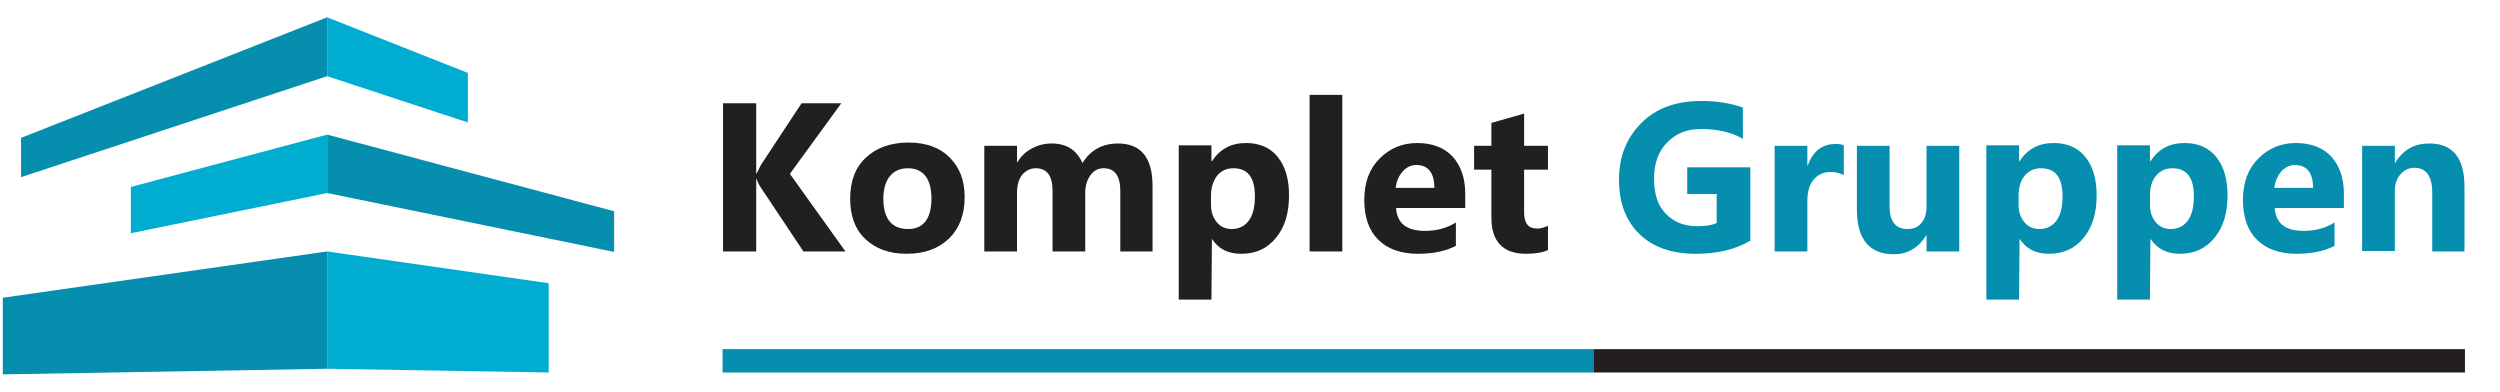
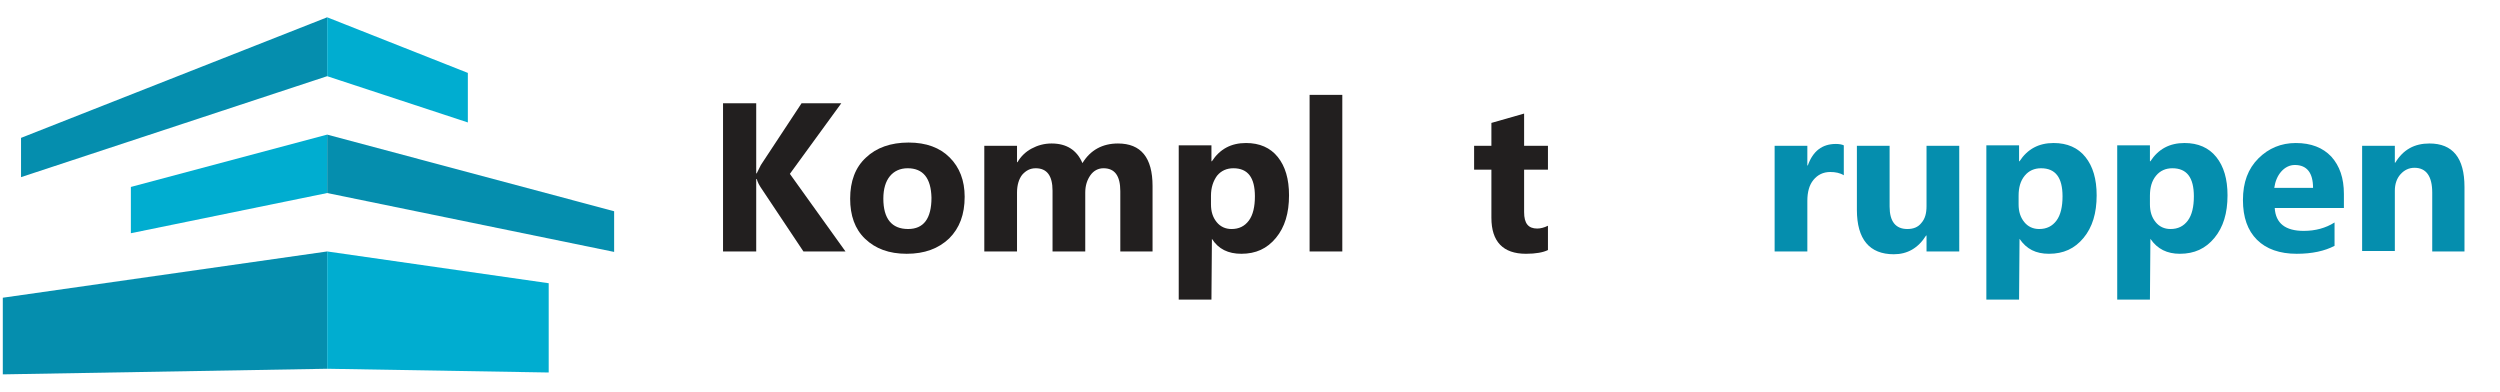
<svg xmlns="http://www.w3.org/2000/svg" version="1.1" id="Layer_1" x="0px" y="0px" viewBox="0 0 534.9 83.8" style="enable-background:new 0 0 534.9 83.8;" xml:space="preserve">
  <style type="text/css">
	.st0{fill:#058EAE;}
	.st1{fill:#00ADD0;}
	.st2{fill:#221F1F;}
	.st3{fill:none;stroke:url(#SVGID_1_);stroke-width:5;stroke-miterlimit:10;}
</style>
  <g>
    <polygon class="st0" points="70,16.3 4.5,37.9 4.5,29.5 70,3.7  " />
    <polygon class="st1" points="70,41.3 28,49.9 28,40 70,28.8  " />
    <polygon class="st1" points="100.1,26.2 70,16.3 70,3.7 100.1,15.6  " />
    <polygon class="st0" points="131.4,53.9 70,41.3 70,28.8 131.4,45.2  " />
    <polygon class="st0" points="70,78.9 0.6,80.1 0.6,63.7 70,53.8  " />
    <polygon class="st1" points="70,53.8 117.4,60.6 117.4,79.7 70,78.9  " />
  </g>
  <g>
    <g>
      <path class="st2" d="M180.9,53.8h-9L162.7,40c-0.2-0.3-0.5-0.8-0.8-1.7h-0.1v15.5h-7.1V22.1h7.1v15h0.1c0.2-0.4,0.5-1,0.9-1.8    l8.7-13.2h8.5l-11,15.1L180.9,53.8z" />
      <path class="st2" d="M194,54.3c-3.8,0-6.7-1.1-8.9-3.2c-2.2-2.1-3.2-5-3.2-8.6c0-3.7,1.1-6.7,3.4-8.8c2.2-2.1,5.3-3.2,9.1-3.2    s6.7,1.1,8.8,3.2s3.2,4.9,3.2,8.4c0,3.8-1.1,6.7-3.3,8.9C200.8,53.2,197.8,54.3,194,54.3z M194.2,36c-1.6,0-2.9,0.6-3.8,1.7    c-0.9,1.1-1.4,2.7-1.4,4.8c0,4.3,1.8,6.5,5.3,6.5c3.3,0,5-2.2,5-6.7C199.2,38.1,197.5,36,194.2,36z" />
      <path class="st2" d="M246.7,53.8h-7V40.9c0-3.3-1.2-4.9-3.6-4.9c-1.1,0-2.1,0.5-2.8,1.5s-1.1,2.2-1.1,3.7v12.6h-7v-13    c0-3.2-1.2-4.8-3.6-4.8c-1.2,0-2.1,0.5-2.9,1.4c-0.7,0.9-1.1,2.2-1.1,3.8v12.6h-7V31.2h7v3.5h0.1c0.7-1.2,1.7-2.2,3-2.9    s2.7-1.1,4.3-1.1c3.2,0,5.4,1.4,6.6,4.2c1.7-2.8,4.3-4.2,7.6-4.2c4.9,0,7.4,3,7.4,9.1v14H246.7z" />
      <path class="st2" d="M259.3,51.1L259.3,51.1l-0.1,13h-7v-33h7v3.4h0.1c1.7-2.6,4.1-3.9,7.3-3.9c2.9,0,5.2,1,6.8,3s2.4,4.7,2.4,8.2    c0,3.8-0.9,6.8-2.8,9.1c-1.9,2.3-4.3,3.4-7.4,3.4C262.8,54.3,260.7,53.3,259.3,51.1z M259.1,41.9v1.8c0,1.6,0.4,2.8,1.2,3.8    s1.9,1.5,3.2,1.5c1.6,0,2.8-0.6,3.7-1.8s1.3-3,1.3-5.2c0-4-1.5-6-4.6-6c-1.4,0-2.6,0.5-3.5,1.6C259.6,38.7,259.1,40.1,259.1,41.9z    " />
      <path class="st2" d="M287.2,53.8h-7V20.3h7V53.8z" />
-       <path class="st2" d="M313.4,44.5h-14.7c0.2,3.3,2.3,4.9,6.2,4.9c2.5,0,4.7-0.6,6.6-1.8v5c-2.1,1.1-4.8,1.7-8.1,1.7    c-3.6,0-6.5-1-8.5-3s-3-4.8-3-8.5c0-3.8,1.1-6.7,3.3-8.9s4.9-3.3,8-3.3c3.3,0,5.8,1,7.6,2.9c1.8,2,2.7,4.6,2.7,8v3H313.4z     M306.9,40.2c0-3.2-1.3-4.9-3.9-4.9c-1.1,0-2.1,0.5-2.9,1.4s-1.3,2.1-1.5,3.5H306.9z" />
      <path class="st2" d="M331.2,53.5c-1,0.5-2.6,0.8-4.7,0.8c-4.9,0-7.4-2.6-7.4-7.7V36.3h-3.7v-5.1h3.7v-4.9l7-2v6.9h5.1v5.1h-5.1    v9.1c0,2.4,0.9,3.5,2.8,3.5c0.7,0,1.5-0.2,2.3-0.6L331.2,53.5L331.2,53.5z" />
-       <path class="st0" d="M374.3,51.6c-3.1,1.8-6.9,2.7-11.5,2.7c-5.1,0-9.1-1.4-12-4.2s-4.4-6.7-4.4-11.6c0-5,1.6-9,4.8-12.2    s7.5-4.7,12.8-4.7c3.4,0,6.3,0.5,8.9,1.4v6.7c-2.4-1.4-5.4-2.1-9-2.1c-3,0-5.4,1-7.2,2.9c-1.9,1.9-2.8,4.5-2.8,7.7    c0,3.3,0.8,5.8,2.5,7.5c1.7,1.8,3.9,2.7,6.8,2.7c1.7,0,3.1-0.2,4.1-0.7v-6.2H361v-5.7h13.5v15.8H374.3z" />
      <path class="st0" d="M394.5,37.5c-0.8-0.5-1.8-0.7-2.9-0.7c-1.5,0-2.7,0.6-3.6,1.7c-0.9,1.1-1.3,2.6-1.3,4.5v10.8h-7V31.2h7v4.2    h0.1c1.1-3.1,3.1-4.6,6-4.6c0.7,0,1.3,0.1,1.7,0.3L394.5,37.5L394.5,37.5z" />
      <path class="st0" d="M419.2,53.8h-7v-3.4h-0.1c-1.7,2.7-4,4-6.9,4c-5.2,0-7.9-3.2-7.9-9.5V31.2h7v13c0,3.2,1.3,4.8,3.8,4.8    c1.3,0,2.3-0.4,3-1.3c0.8-0.9,1.1-2.1,1.1-3.6V31.2h7V53.8z" />
      <path class="st0" d="M432.1,51.1L432.1,51.1l-0.1,13h-7v-33h7v3.4h0.1c1.7-2.6,4.1-3.9,7.3-3.9c2.9,0,5.2,1,6.8,3s2.4,4.7,2.4,8.2    c0,3.8-0.9,6.8-2.8,9.1c-1.9,2.3-4.3,3.4-7.4,3.4C435.6,54.3,433.6,53.3,432.1,51.1z M431.9,41.9v1.8c0,1.6,0.4,2.8,1.2,3.8    s1.9,1.5,3.2,1.5c1.6,0,2.8-0.6,3.7-1.8s1.3-3,1.3-5.2c0-4-1.5-6-4.6-6c-1.4,0-2.6,0.5-3.5,1.6S431.9,40.1,431.9,41.9z" />
      <path class="st0" d="M460.1,51.1L460.1,51.1l-0.1,13h-7v-33h7v3.4h0.1c1.7-2.6,4.1-3.9,7.3-3.9c2.9,0,5.2,1,6.8,3s2.4,4.7,2.4,8.2    c0,3.8-0.9,6.8-2.8,9.1c-1.9,2.3-4.3,3.4-7.4,3.4C463.7,54.3,461.6,53.3,460.1,51.1z M460,41.9v1.8c0,1.6,0.4,2.8,1.2,3.8    c0.8,1,1.9,1.5,3.2,1.5c1.6,0,2.8-0.6,3.7-1.8c0.9-1.2,1.3-3,1.3-5.2c0-4-1.5-6-4.6-6c-1.4,0-2.6,0.5-3.5,1.6S460,40.1,460,41.9z" />
      <path class="st0" d="M501.4,44.5h-14.7c0.2,3.3,2.3,4.9,6.2,4.9c2.5,0,4.7-0.6,6.6-1.8v5c-2.1,1.1-4.8,1.7-8.1,1.7    c-3.6,0-6.5-1-8.5-3s-3-4.8-3-8.5c0-3.8,1.1-6.7,3.3-8.9s4.9-3.3,8-3.3c3.3,0,5.8,1,7.6,2.9c1.8,2,2.7,4.6,2.7,8v3H501.4z     M494.9,40.2c0-3.2-1.3-4.9-3.9-4.9c-1.1,0-2.1,0.5-2.9,1.4s-1.3,2.1-1.5,3.5H494.9z" />
      <path class="st0" d="M527.4,53.8h-7V41.2c0-3.5-1.3-5.3-3.8-5.3c-1.2,0-2.2,0.5-3,1.4s-1.2,2.1-1.2,3.5v12.9h-7V31.2h7v3.6h0.1    c1.7-2.8,4.1-4.1,7.3-4.1c5,0,7.5,3.1,7.5,9.3v13.8H527.4z" />
    </g>
    <linearGradient id="SVGID_1_" gradientUnits="userSpaceOnUse" x1="154.6" y1="7.8" x2="527.4" y2="7.8" gradientTransform="matrix(1 0 0 -1 0 85)">
      <stop offset="0.5" style="stop-color:#058EAE" />
      <stop offset="0.5" style="stop-color:#231F20" />
    </linearGradient>
-     <line class="st3" x1="154.6" y1="77.2" x2="527.4" y2="77.2" />
  </g>
</svg>